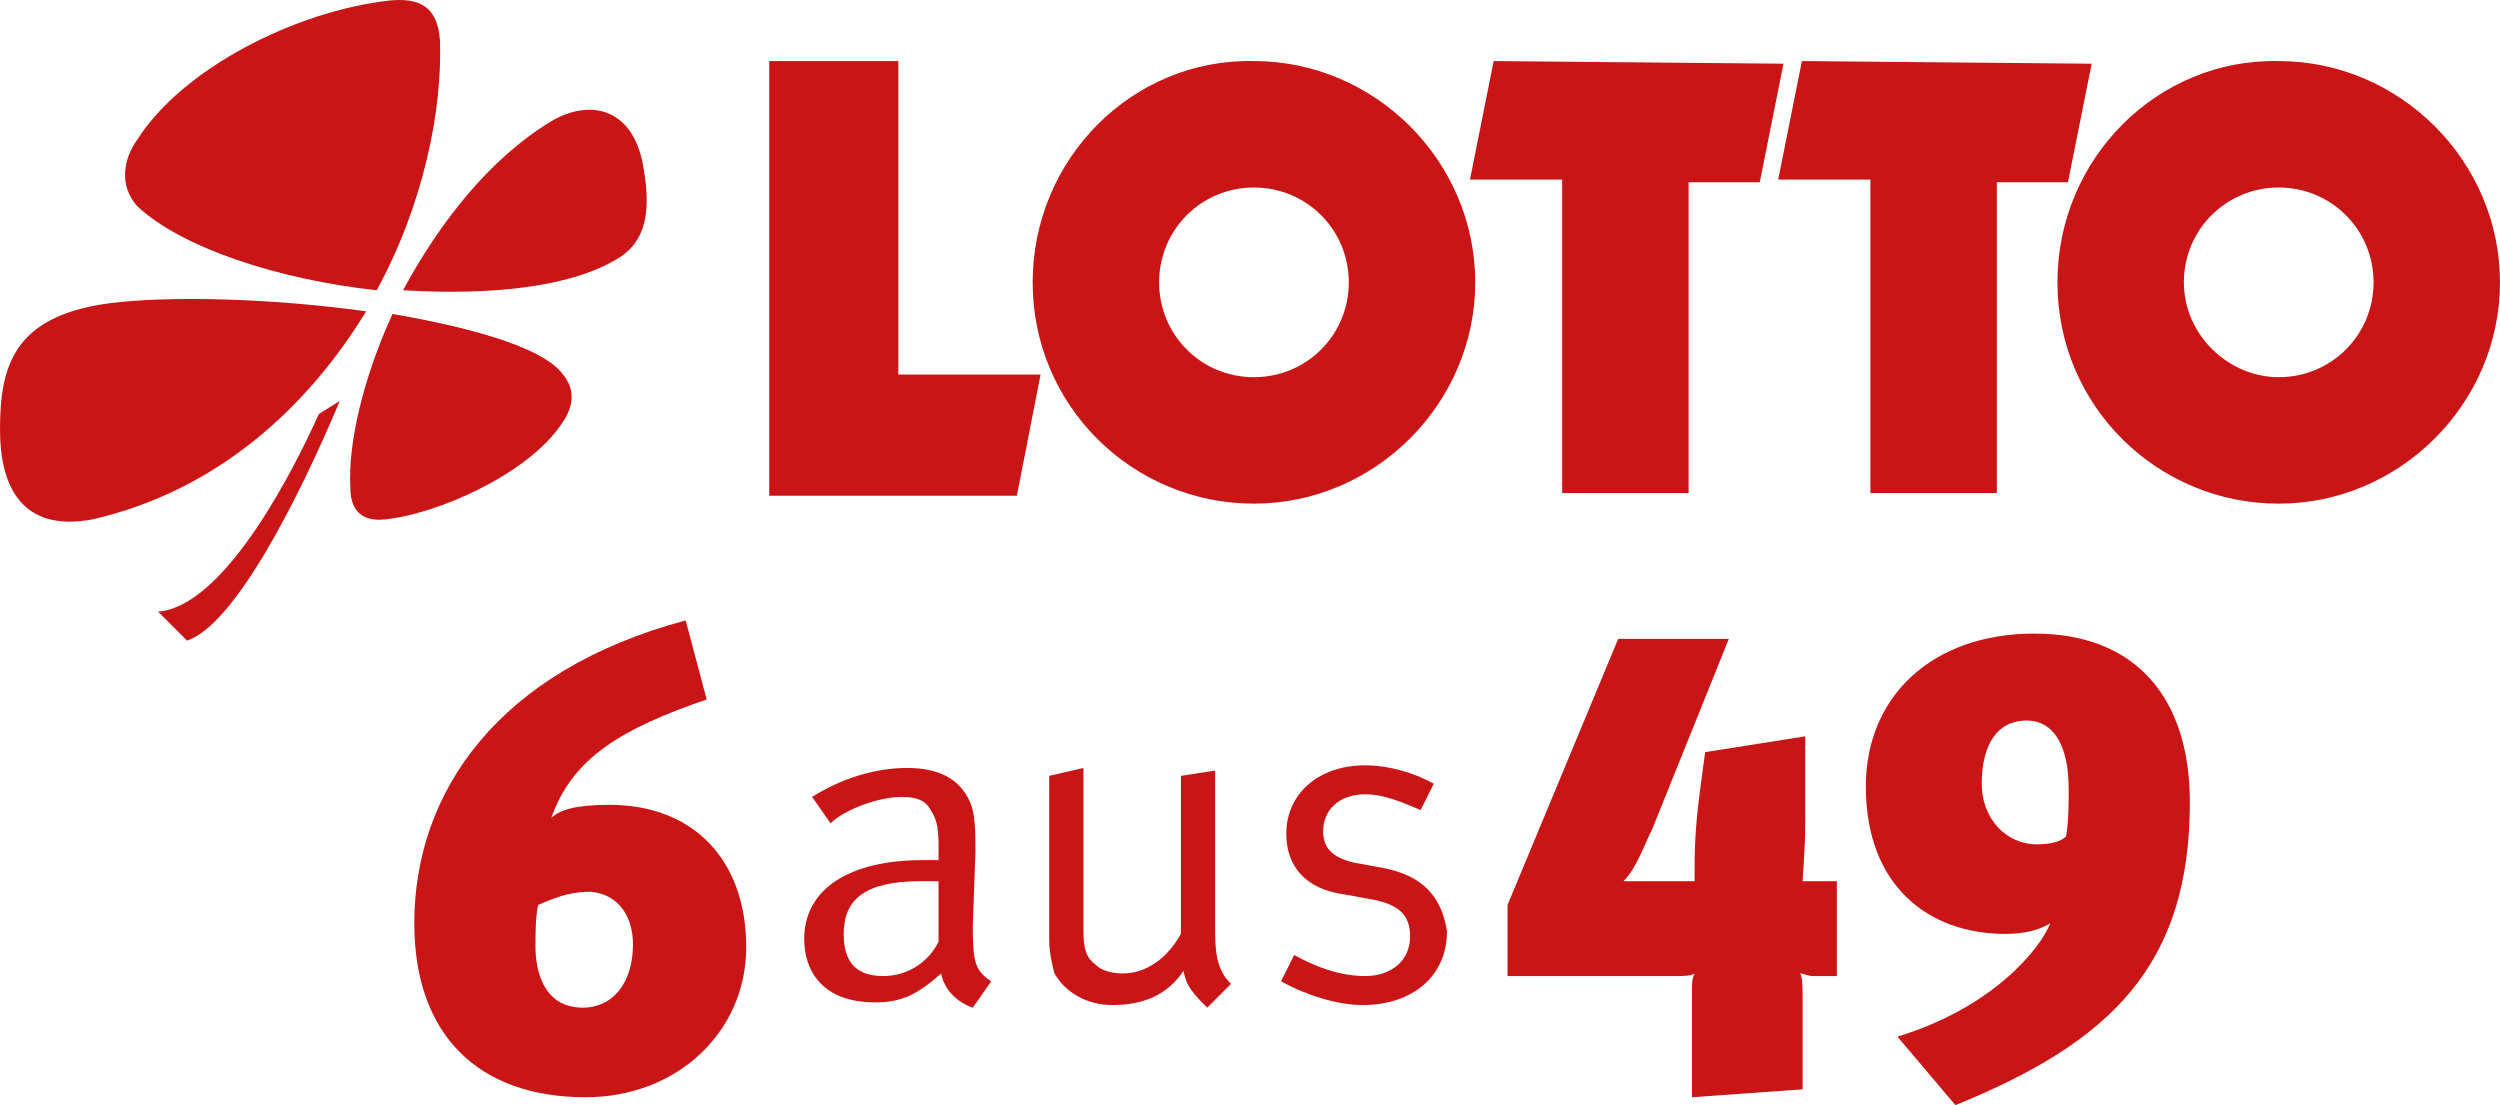
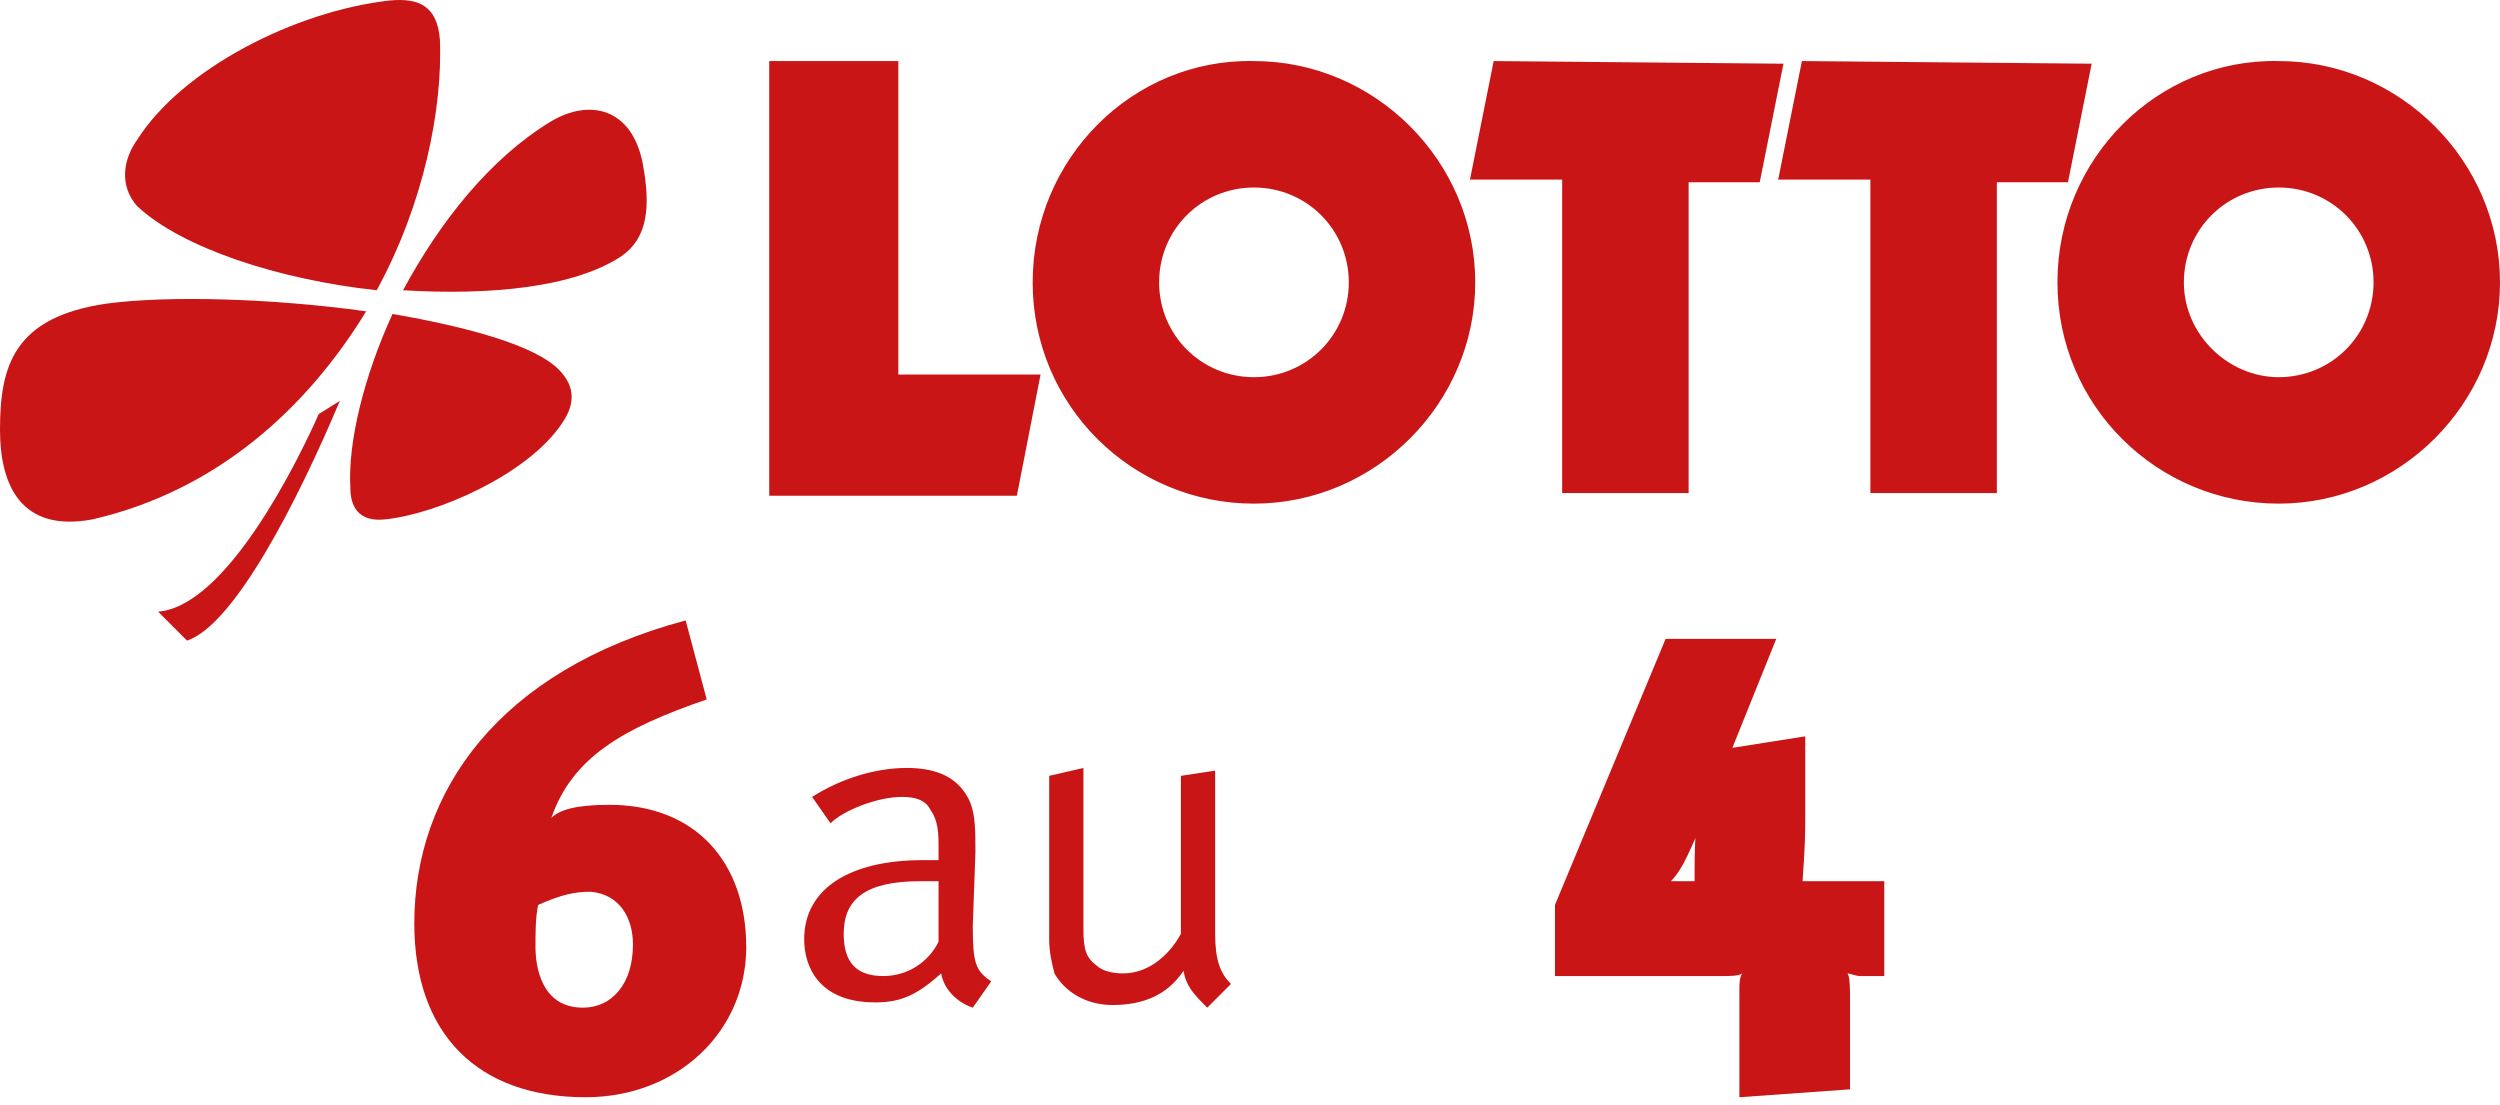
<svg xmlns="http://www.w3.org/2000/svg" viewBox="202.55 21.358 94.9 41.951">
  <path class="st0" d="M 231.75 23.676 L 236.65 23.676 L 236.65 35.576 L 242.05 35.576 L 241.15 40.176 L 231.75 40.176 L 231.75 23.676 M 259.25 23.676 L 258.35 28.176 L 261.85 28.176 L 261.85 40.076 L 266.65 40.076 L 266.65 28.276 L 269.35 28.276 L 270.25 23.776 L 259.25 23.676 M 270.95 23.676 L 270.05 28.176 L 273.55 28.176 L 273.55 40.076 L 278.35 40.076 L 278.35 28.276 L 281.05 28.276 L 281.95 23.776 L 270.95 23.676 M 280.65 32.076 C 280.65 36.776 284.45 40.476 289.05 40.476 C 293.65 40.476 297.45 36.676 297.45 32.076 C 297.45 27.476 293.65 23.676 289.05 23.676 C 284.45 23.576 280.65 27.376 280.65 32.076 L 280.65 32.076 Z M 285.45 32.076 C 285.45 30.076 287.05 28.476 289.05 28.476 C 291.05 28.476 292.65 30.076 292.65 32.076 C 292.65 34.076 291.05 35.676 289.05 35.676 C 287.15 35.676 285.45 34.076 285.45 32.076 M 241.75 32.076 C 241.75 36.776 245.55 40.476 250.15 40.476 C 254.75 40.476 258.55 36.676 258.55 32.076 C 258.55 27.476 254.75 23.676 250.15 23.676 C 245.55 23.576 241.75 27.376 241.75 32.076 L 241.75 32.076 Z M 246.55 32.076 C 246.55 30.076 248.15 28.476 250.15 28.476 C 252.15 28.476 253.75 30.076 253.75 32.076 C 253.75 34.076 252.15 35.676 250.15 35.676 C 248.15 35.676 246.55 34.076 246.55 32.076 M 217.85 32.376 C 221.15 32.576 224.35 32.276 226.15 31.076 C 227.15 30.376 227.25 29.176 226.95 27.576 C 226.55 25.476 224.95 25.076 223.45 25.976 C 221.15 27.376 219.25 29.776 217.85 32.376 M 216.85 32.376 C 218.65 29.076 219.35 25.476 219.25 22.876 C 219.15 21.576 218.45 21.276 217.35 21.376 C 213.75 21.776 209.45 23.976 207.75 26.676 C 207.25 27.376 207.05 28.376 207.75 29.176 C 209.45 30.776 213.15 31.976 216.85 32.376 M 216.45 33.176 C 212.85 32.676 208.95 32.576 206.65 32.876 C 203.05 33.376 202.55 35.276 202.55 37.676 C 202.55 39.776 203.35 41.576 206.05 41.076 C 210.85 39.976 214.25 36.776 216.45 33.176 M 217.45 33.276 C 216.35 35.676 215.75 38.176 215.85 39.876 C 215.85 40.576 216.15 41.176 217.15 41.076 C 219.15 40.876 222.55 39.376 223.85 37.476 C 224.35 36.776 224.45 36.076 223.75 35.376 C 222.85 34.476 220.35 33.776 217.45 33.276 M 215.45 36.576 L 214.65 37.076 C 213.85 38.876 211.15 44.376 208.55 44.576 L 209.65 45.676 C 211.45 45.076 213.85 40.376 215.45 36.576" style="fill: rgb(202, 21, 23);" />
  <g transform="matrix(1, 0, 0, 1, 145.077, 16.509)">
    <path class="st0" d="M80.6,35.4c-1.3,0-1.9,0.2-2.2,0.5c0.8-2.3,2.7-3.4,5.9-4.5l-0.8-3c-7.1,1.9-10.3,6.5-10.3,11.5 c0,4.2,2.4,6.6,6.5,6.6c3.5,0,6.1-2.5,6.1-5.7l0,0C85.8,37.6,83.9,35.4,80.6,35.4z M81.5,40.7c0,1.5-0.8,2.4-1.9,2.4 c-1.6,0-1.8-1.6-1.8-2.3c0-0.6,0-1.1,0.1-1.6c0.9-0.4,1.4-0.5,2-0.5C81,38.8,81.5,39.7,81.5,40.7L81.5,40.7z" style="fill: rgb(202, 21, 23);" />
    <path class="st0" d="M94.4,40l0.1-2.8c0-0.8,0-1.4-0.2-1.9c-0.4-0.9-1.2-1.3-2.4-1.3s-2.5,0.4-3.6,1.1l0.7,1c0.5-0.5,1.8-1,2.7-1 c0.5,0,0.9,0.1,1.1,0.5c0.2,0.3,0.3,0.6,0.3,1.3v0.6c0,0-0.2,0-0.6,0c-2.8,0-4.5,1.1-4.5,3c0,1.1,0.6,2.4,2.7,2.4 c1,0,1.6-0.3,2.5-1.1c0.1,0.6,0.6,1.1,1.2,1.3l0.7-1C94.5,41.7,94.4,41.4,94.4,40z M93.1,40.6c-0.4,0.8-1.2,1.3-2.1,1.3 c-1,0-1.5-0.5-1.5-1.6c0-1.3,0.8-2,2.9-2c0.2,0,0.4,0,0.7,0V40.6z" style="fill: rgb(202, 21, 23);" />
    <path class="st0" d="M103.6,40.3v-6.2l-1.3,0.2v6c-0.5,0.9-1.3,1.5-2.2,1.5c-0.4,0-0.8-0.1-1-0.3c-0.4-0.3-0.5-0.6-0.5-1.4V34 l-1.3,0.3v6.2l0,0c0,0.5,0.1,0.9,0.2,1.3c0.4,0.7,1.2,1.2,2.2,1.2c1.2,0,2.1-0.4,2.7-1.3c0.1,0.6,0.4,0.9,0.9,1.4l0.9-0.9 C103.8,41.8,103.6,41.3,103.6,40.3z" style="fill: rgb(202, 21, 23);" />
-     <path class="st0" d="M110,37.8l-1.1-0.2c-0.9-0.2-1.2-0.6-1.2-1.2c0-0.8,0.6-1.4,1.6-1.4c0.7,0,1.4,0.3,2.1,0.6l0.5-1 c-0.7-0.4-1.7-0.7-2.6-0.7l0,0c-1.8,0-3,1.1-3,2.6c0,1.2,0.7,2.1,2.2,2.3l1.1,0.2c1,0.2,1.4,0.6,1.4,1.4c0,0.9-0.7,1.5-1.7,1.5 c-0.9,0-1.8-0.3-2.7-0.8l-0.5,1c0.9,0.5,2.1,0.9,3.1,0.9c1.9,0,3.2-1.1,3.2-2.8C112.2,38.9,111.5,38.1,110,37.8z" style="fill: rgb(202, 21, 23);" />
-     <path class="st0" d="M125.9,38.3c0-0.2,0.1-1.1,0.1-2.3v-3.2l-3.8,0.6l-0.2,1.5c-0.2,1.5-0.2,2.4-0.2,3.1c0,0.1,0,0.2,0,0.3 c-0.1,0-0.2,0-0.3,0h-1.8c-0.2,0-0.5,0-0.6,0c0.5-0.5,0.8-1.4,1.1-2l2.9-7.2h-4.2l-4.2,10.1v2.7h6.4c0.2,0,0.6,0,0.7-0.1 c-0.1,0.2-0.1,0.4-0.1,0.6v4.1l4.2-0.3v-3.4c0-0.4,0-0.9-0.1-1c0.1,0,0.3,0.1,0.5,0.1h0.9v-3.6C127.1,38.3,125.9,38.3,125.9,38.3z " style="fill: rgb(202, 21, 23);" />
-     <path class="st0" d="M134.7,28.9c-3.9,0-6.4,2.4-6.4,5.8c0,3.8,2.4,5.6,5.3,5.6c0.6,0,1.2-0.1,1.7-0.4c-0.4,1-2.2,3.2-5.8,4.3 l2.2,2.6c5.9-2.4,8.9-5.3,8.9-11.5l0,0C140.6,31.4,138.6,28.9,134.7,28.9z M135.9,36.6c-0.2,0.2-0.6,0.3-1.1,0.3 c-1.2,0-2.1-1-2.1-2.3c0-1.5,0.6-2.4,1.7-2.4c1,0,1.6,0.9,1.6,2.6l0,0C136,35.4,136,36,135.9,36.6z" style="fill: rgb(202, 21, 23);" />
+     <path class="st0" d="M125.9,38.3c0-0.2,0.1-1.1,0.1-2.3v-3.2l-3.8,0.6l-0.2,1.5c-0.2,1.5-0.2,2.4-0.2,3.1c0,0.1,0,0.2,0,0.3 c-0.1,0-0.2,0-0.3,0c-0.2,0-0.5,0-0.6,0c0.5-0.5,0.8-1.4,1.1-2l2.9-7.2h-4.2l-4.2,10.1v2.7h6.4c0.2,0,0.6,0,0.7-0.1 c-0.1,0.2-0.1,0.4-0.1,0.6v4.1l4.2-0.3v-3.4c0-0.4,0-0.9-0.1-1c0.1,0,0.3,0.1,0.5,0.1h0.9v-3.6C127.1,38.3,125.9,38.3,125.9,38.3z " style="fill: rgb(202, 21, 23);" />
  </g>
</svg>